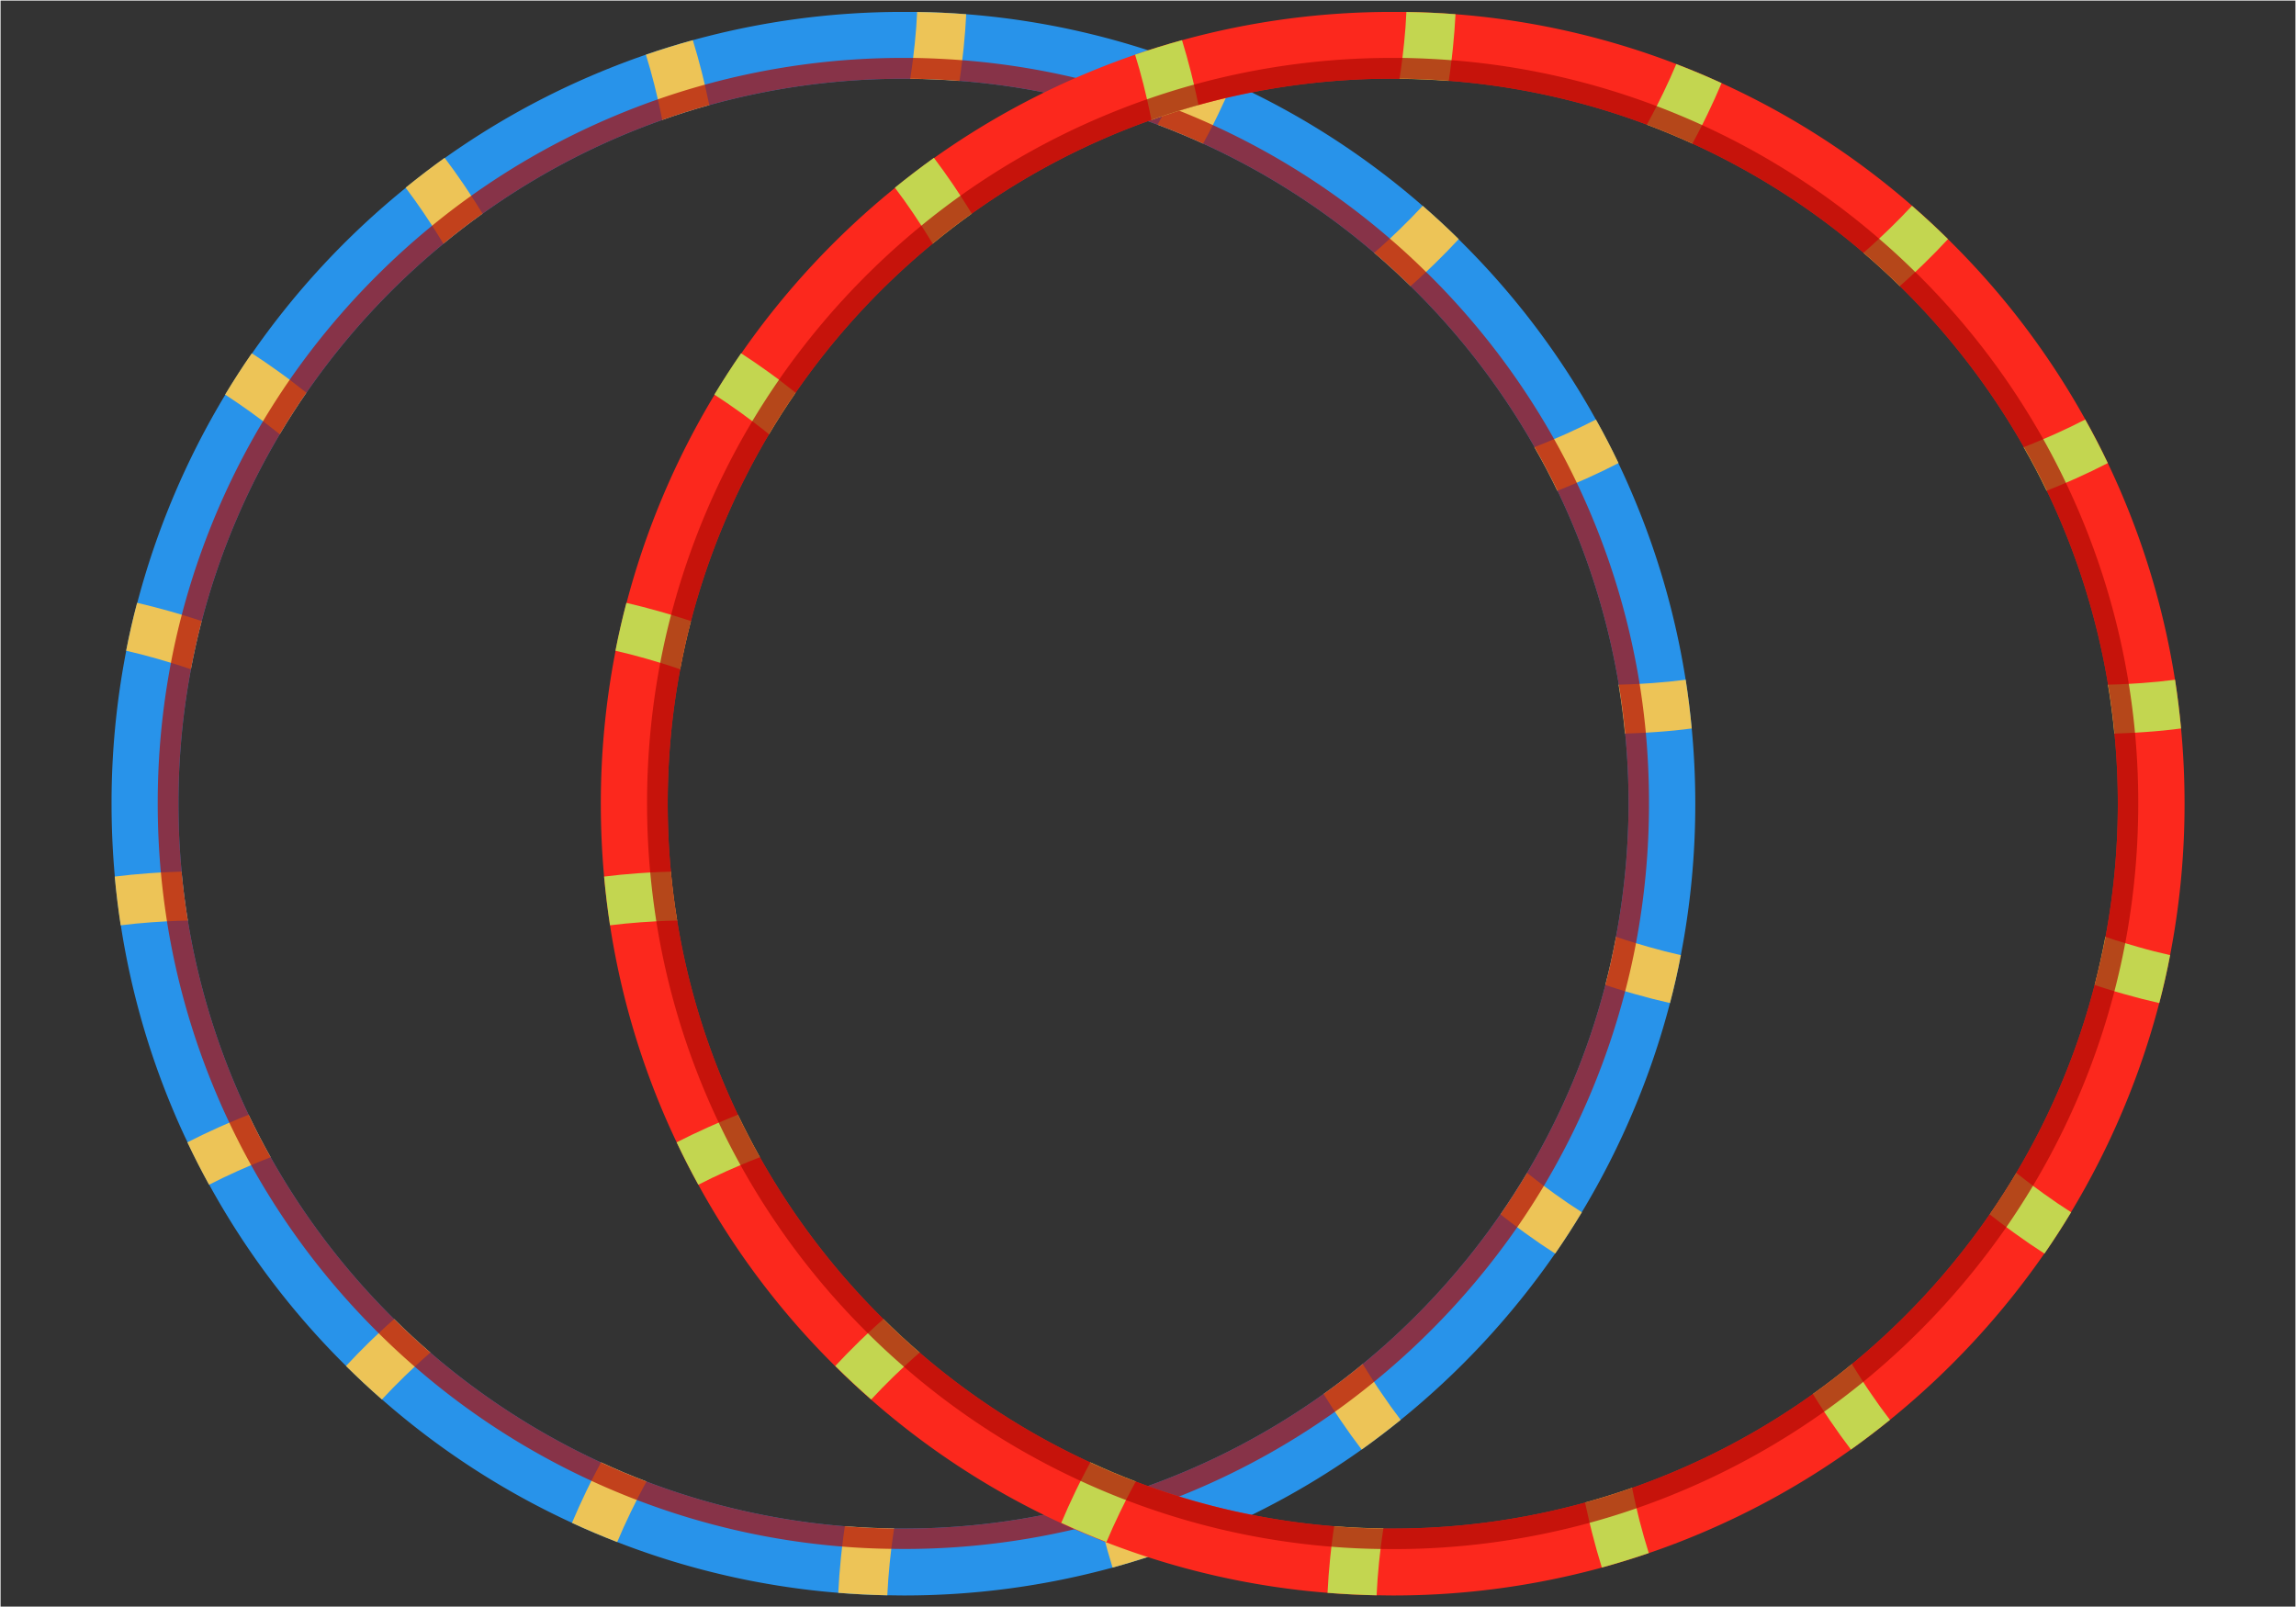
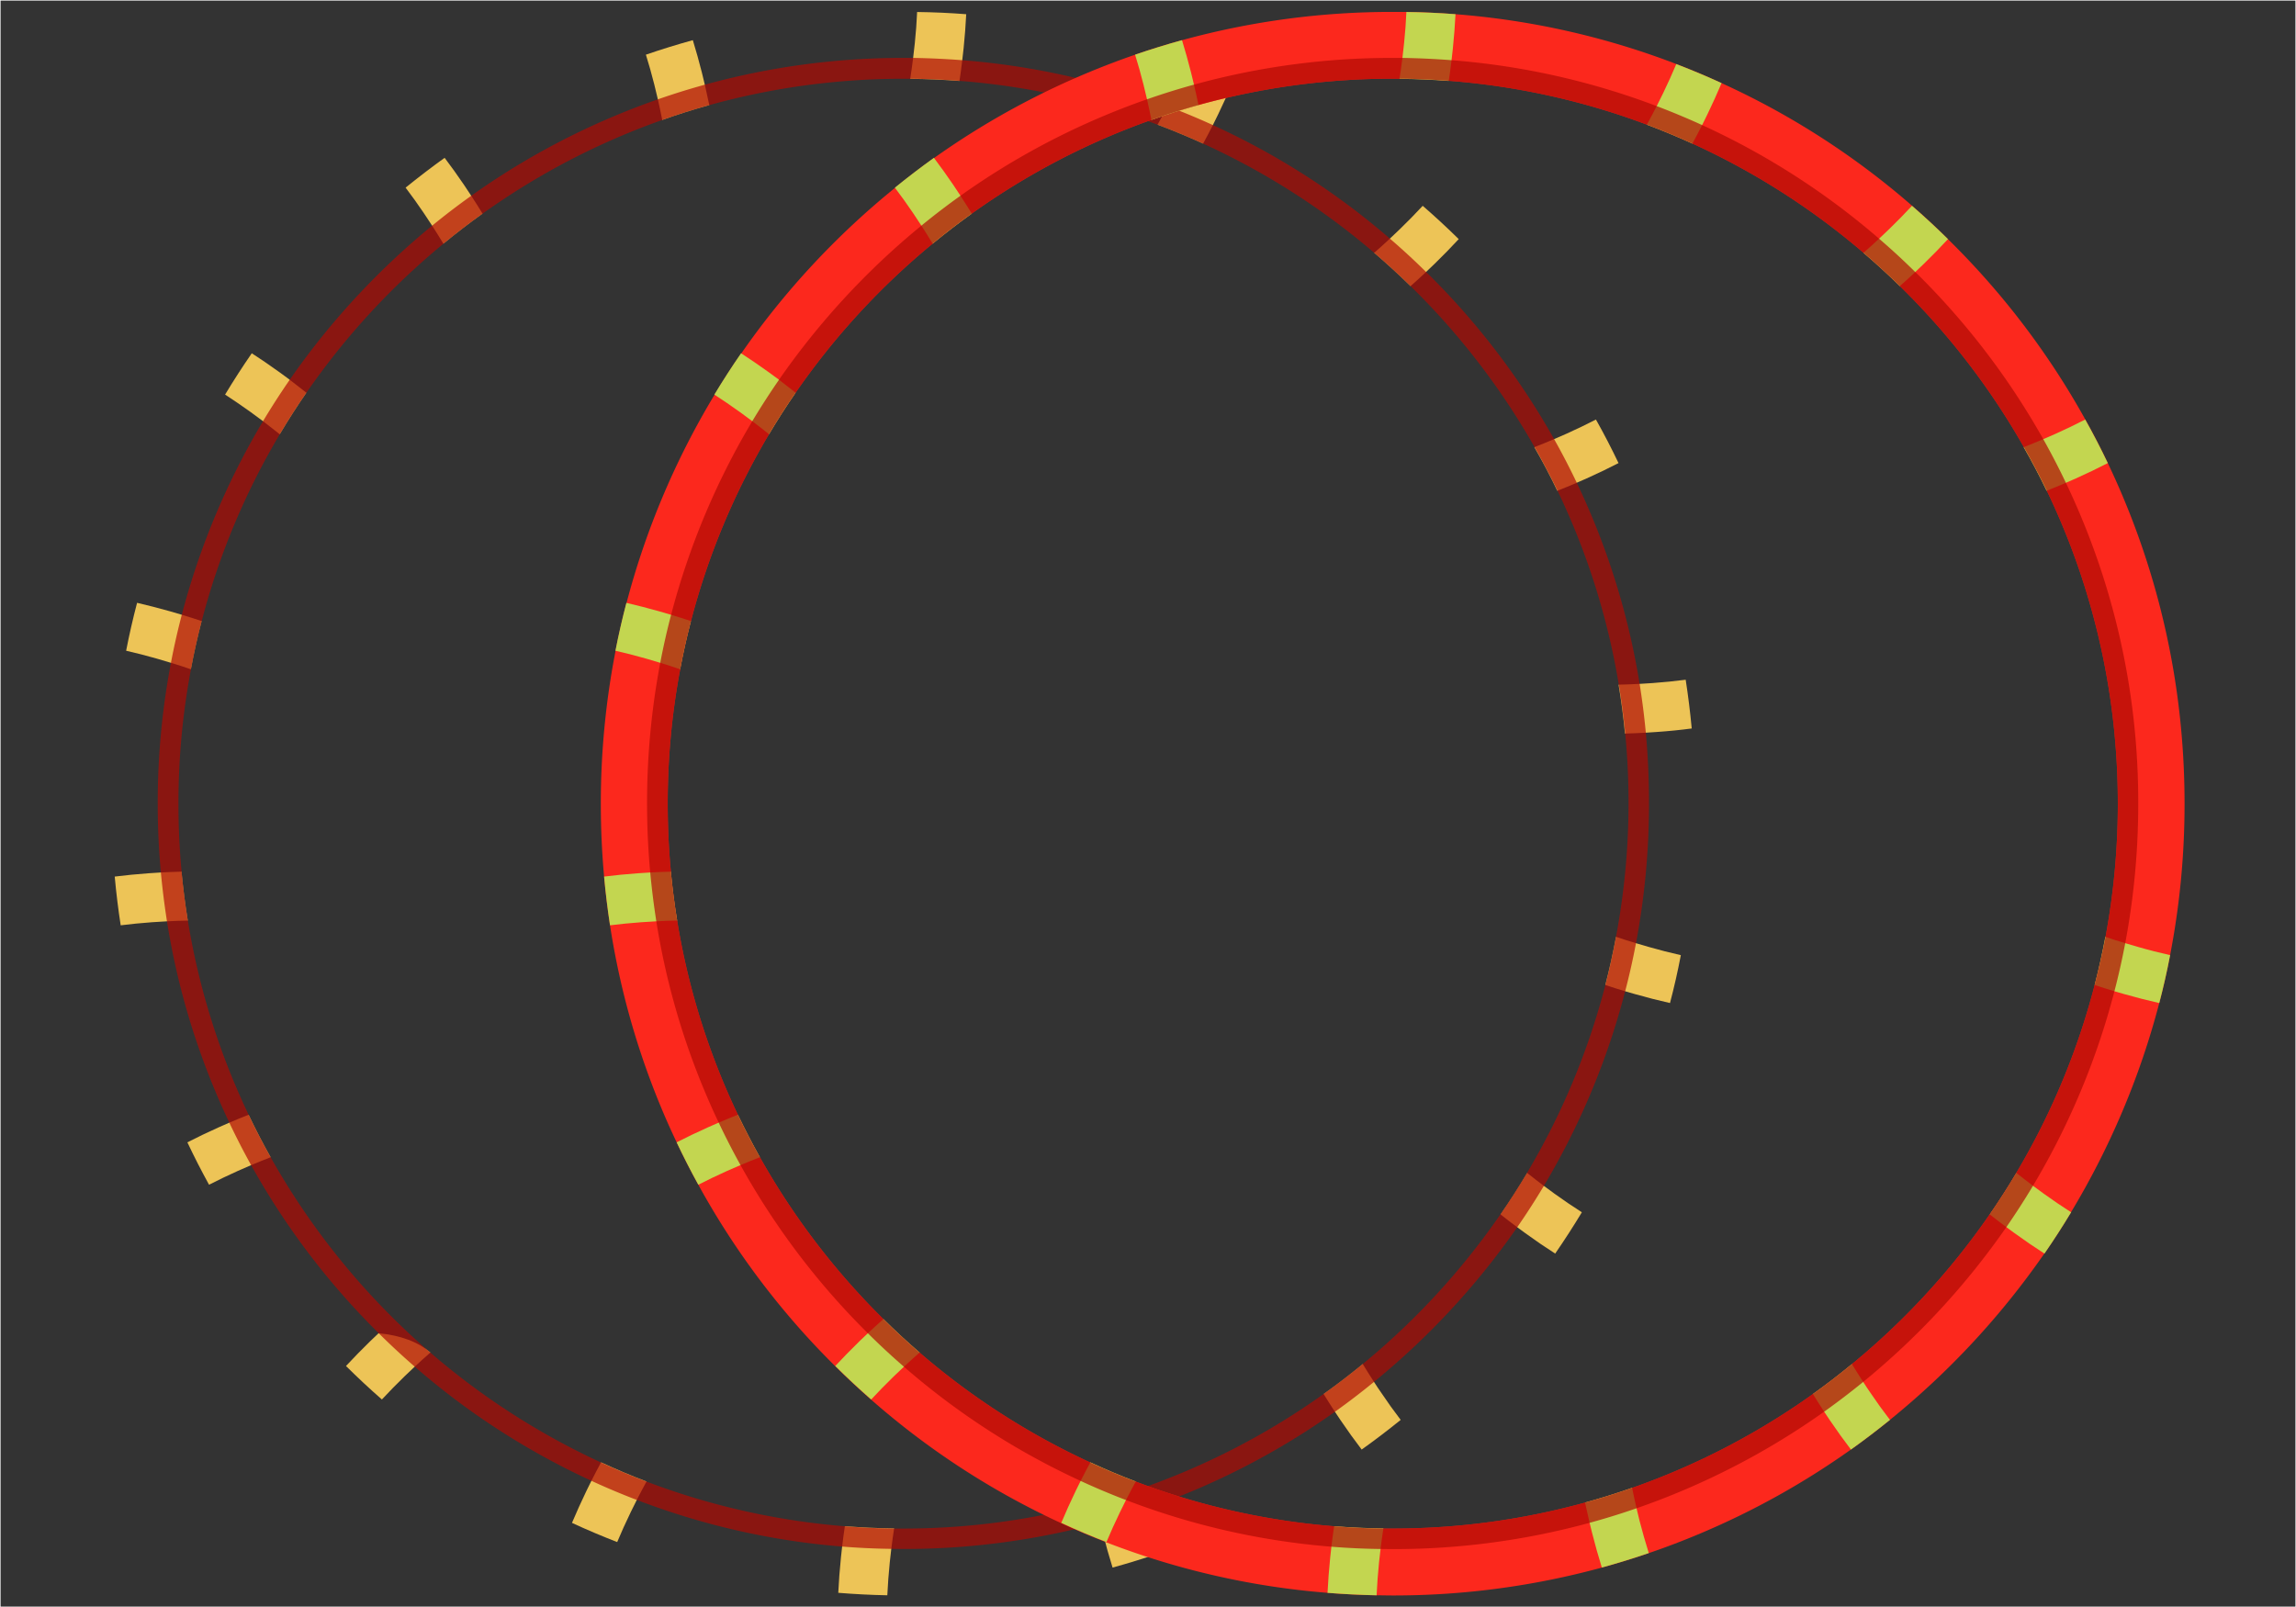
<svg xmlns="http://www.w3.org/2000/svg" width="1000.25" height="700.25" viewBox="0 0 1000.25 700.25">
  <rect x="0" y="0" width="1000.25" height="700.25" fill="#333333" stroke="none" />
  <defs>
    <style>
      .cls-1 {
        isolation: isolate;
      }

      .cls-2 {
        fill: #2893ea;
      }

      .cls-3 {
        fill: #edc457;
      }

      .cls-4 {
        fill: #b00b03;
        opacity: 0.7;
        mix-blend-mode: multiply;
      }

      .cls-5 {
        fill: #fc281d;
      }

      .cls-6 {
        fill: #c3d650;
      }

      .cls-7 {
        fill: none;
        stroke: #fff;
        stroke-miterlimit: 10;
        stroke-width: 0.25px;
      }
    </style>
  </defs>
  <title>Hula Hup_Vingrošanas riņķis_ОбручAsset 1</title>
  <g class="cls-1">
    <g id="Layer_2" data-name="Layer 2">
      <g id="_Layer_" data-name="&lt;Layer&gt;">
        <g>
          <g>
-             <path class="cls-2" d="M737,317.4q-1-10.68-2.65-21.24a342.35,342.35,0,0,0-23-80.33q-3-7.11-6.32-14.06-4.61-9.68-9.8-19h0a344.15,344.15,0,0,0-57.81-76.58l-2-2q-7.65-7.55-15.69-14.53a342.41,342.41,0,0,0-82.95-53.44q-4.47-2.05-9-4-5.33-2.25-10.72-4.32A341.24,341.24,0,0,0,420.93,6.19q-10.62-.83-21.37-1c-2,0-4,0-6,0a344.39,344.39,0,0,0-91.76,12.32q-10.31,2.84-20.45,6.32-11.14,3.84-22.09,8.47a344,344,0,0,0-65.52,36.57q-8.7,6.19-17,13a349,349,0,0,0-67,72.18h0q-6.1,8.79-11.63,18a345.59,345.59,0,0,0-38.34,90.75Q57,273,55,283.51a346.66,346.66,0,0,0-6.4,66.62q0,16,1.43,31.8,1,10.68,2.6,21.23a341.19,341.19,0,0,0,23.09,81.26q2.83,6.74,6,13.31,4.44,9.39,9.44,18.47a343.47,343.47,0,0,0,58.53,77.88c.37.38.75.75,1.13,1.11q7.62,7.57,15.64,14.59a342.64,342.64,0,0,0,82.81,53.77q5,2.33,10.07,4.46,4.8,2,9.63,3.9A341.1,341.1,0,0,0,365.19,694q10.63.87,21.37,1.08c2.33,0,4.66.07,7,.07A344.7,344.7,0,0,0,484.69,683q10.31-2.84,20.45-6.3h0q11.48-3.91,22.7-8.67a343.28,343.28,0,0,0,65.33-36.43q8.72-6.2,17-12.93a349.28,349.28,0,0,0,67.31-72.5q6.11-8.79,11.62-18a344.76,344.76,0,0,0,22.29-43.77A340.84,340.84,0,0,0,727.53,437q2.7-10.35,4.73-20.87a346.33,346.33,0,0,0,6.29-66Q738.55,333.63,737,317.4ZM699.38,429.17A314.14,314.14,0,0,1,665.26,511q-5.49,9.24-11.59,18.08a318.21,318.21,0,0,1-60,65.23q-8.29,6.81-17.06,13.06a315.32,315.32,0,0,1-78.67,40.87q-10.1,3.54-20.51,6.41A315,315,0,0,1,393.55,666c-1.35,0-2.69,0-4,0q-10.81-.13-21.46-1a313.58,313.58,0,0,1-86.4-19.46h0q-10.08-3.81-19.81-8.31a316.82,316.82,0,0,1-74.36-47.87q-8.13-7-15.78-14.58a317.87,317.87,0,0,1-53.81-70.52q-5.09-9.07-9.59-18.5a313.42,313.42,0,0,1-26.5-84.61q-1.71-10.56-2.72-21.32-1.38-14.64-1.38-29.65a315.58,315.58,0,0,1,5.44-58.55q2-10.62,4.69-21a314,314,0,0,1,34-81.4q5.47-9.25,11.6-18.09a318,318,0,0,1,59.69-64.93q8.28-6.84,17.05-13.1a314.84,314.84,0,0,1,78.25-40.82q10.1-3.59,20.5-6.48a315.38,315.38,0,0,1,84.59-11.49h3q10.82.09,21.47.92a313.54,313.54,0,0,1,86.3,19.1q10.08,3.8,19.85,8.25a316.27,316.27,0,0,1,74.51,47.57q8.18,7,15.85,14.52a317.37,317.37,0,0,1,54,70.13q5.29,9.33,10,19a312.88,312.88,0,0,1,26.7,84.48q1.75,10.54,2.79,21.31,1.46,15.06,1.46,30.51A316.68,316.68,0,0,1,704,408.2Q702.06,418.8,699.38,429.17Z" />
            <g>
              <path class="cls-3" d="M420.93,6.19q-.35,7.17-1.12,14.71c-.18,1.78-.39,3.57-.61,5.37-.35,3-.75,6-1.2,9q-10.65-.82-21.47-.92.71-4.47,1.26-9c.28-2.18.52-4.38.75-6.57.47-4.61.82-9.13,1-13.55Q410.3,5.36,420.93,6.19Z" />
              <path class="cls-3" d="M309,45.78q-10.4,2.89-20.5,6.48c-.58-3-1.22-6-1.9-8.95q-.75-3.26-1.56-6.49-1.69-6.72-3.66-13,10.14-3.48,20.45-6.32,2.1,6.82,3.95,14.13.66,2.66,1.29,5.34h0C307.71,39.84,308.36,42.8,309,45.78Z" />
              <path class="cls-3" d="M210.21,93.08q-8.76,6.26-17.05,13.1-2.39-3.95-4.9-7.85-1.84-2.85-3.75-5.67-3.85-5.68-7.81-10.9,8.31-6.75,17-13,4.28,5.66,8.47,11.83c1,1.54,2.08,3.1,3.1,4.68C207,87.86,208.6,90.46,210.21,93.08Z" />
              <path class="cls-3" d="M133.47,171.11q-6.1,8.83-11.6,18.09-3.59-2.88-7.27-5.68c-1.8-1.36-3.6-2.7-5.43-4q-5.58-4-11.11-7.6,5.52-9.15,11.63-18,5.94,3.84,12,8.21,2.26,1.64,4.52,3.32Q129.85,168.24,133.47,171.11Z" />
              <path class="cls-3" d="M87.84,270.6q-2.69,10.36-4.69,21c-2.86-1-5.76-1.92-8.68-2.81q-3.18-1-6.4-1.9c-4.44-1.26-8.83-2.39-13.12-3.36Q57,273,59.72,262.65q6.94,1.61,14.18,3.65c1.77.49,3.53,1,5.3,1.55C82.07,268.72,85,269.65,87.84,270.6Z" />
              <path class="cls-3" d="M81.81,401.1q-4.53.07-9.09.32-3.27.16-6.54.4-7,.51-13.6,1.34-1.63-10.55-2.6-21.23,7.11-.89,14.64-1.44c1.81-.13,3.62-.24,5.45-.35q4.47-.24,9-.36Q80.1,390.55,81.81,401.1Z" />
              <path class="cls-3" d="M117.9,504.21q-4.28,1.67-8.53,3.46c-1.93.81-3.86,1.66-5.79,2.52q-6.48,2.91-12.51,6-5-9.08-9.44-18.47,6.47-3.32,13.46-6.46,2.37-1.06,4.79-2.1,4.17-1.79,8.43-3.46Q112.81,495.13,117.9,504.21Z" />
-               <path class="cls-3" d="M187.49,589.31q-3.45,3-6.85,6.18c-1.51,1.41-3,2.84-4.49,4.27q-5.13,5-9.78,10-8-7-15.64-14.59,5-5.37,10.52-10.77c1.21-1.17,2.44-2.35,3.69-3.51q3.31-3.12,6.77-6.18Q179.35,582.29,187.49,589.31Z" />
+               <path class="cls-3" d="M187.49,589.31q-3.45,3-6.85,6.18c-1.51,1.41-3,2.84-4.49,4.27q-5.13,5-9.78,10-8-7-15.64-14.59,5-5.37,10.52-10.77c1.21-1.17,2.44-2.35,3.69-3.51Q179.35,582.29,187.49,589.31Z" />
              <path class="cls-3" d="M281.66,645.49q-2.19,4-4.27,8.08c-.9,1.76-1.77,3.53-2.63,5.31q-3.19,6.58-5.88,13-4.83-1.87-9.63-3.9-5.07-2.14-10.07-4.46,2.9-6.87,6.33-14c.69-1.43,1.41-2.87,2.13-4.31,1.36-2.68,2.76-5.38,4.21-8.07Q271.58,641.67,281.66,645.49Z" />
              <path class="cls-3" d="M389.52,665.94c-.46,3-.88,6-1.24,9-.23,1.92-.45,3.85-.65,5.77-.5,4.89-.85,9.69-1.07,14.36q-10.74-.21-21.37-1.08c.24-5,.63-10.17,1.17-15.45.15-1.54.33-3.08.51-4.63.35-3,.75-6,1.19-8.95Q378.69,665.81,389.52,665.94Z" />
              <path class="cls-3" d="M505.14,676.68Q495,680.16,484.69,683q-2.29-7.31-4.26-15.14c-.36-1.43-.71-2.87-1.06-4.31-.69-2.92-1.35-5.89-2-8.87q10.39-2.86,20.51-6.41c.59,3,1.24,6,1.93,8.93h0q.61,2.72,1.31,5.43Q503,669.87,505.14,676.68Z" />
              <path class="cls-3" d="M610.21,618.65q-8.33,6.74-17,12.93-4.65-6.09-9.2-12.8-1.23-1.8-2.44-3.65-2.5-3.81-4.94-7.75,8.76-6.24,17.06-13.06c1.59,2.62,3.24,5.23,4.92,7.82,1,1.55,2,3.1,3.09,4.63Q605.88,613,610.21,618.65Z" />
              <path class="cls-3" d="M689.14,528.19q-5.53,9.16-11.62,18-6.45-4.12-13-8.88c-1.17-.85-2.35-1.71-3.52-2.59q-3.66-2.71-7.29-5.59,6.09-8.82,11.59-18.08,3.59,2.87,7.29,5.65c1.47,1.1,3,2.19,4.45,3.27Q683.11,524.34,689.14,528.19Z" />
              <path class="cls-3" d="M732.26,416.16q-2,10.51-4.73,20.87-7.47-1.68-15.27-3.9L708,431.9q-4.31-1.29-8.64-2.73,2.67-10.35,4.66-21c2.87,1,5.77,1.9,8.69,2.78q2.67.81,5.37,1.58C722.9,413.92,727.63,415.12,732.26,416.16Z" />
              <path class="cls-3" d="M737,317.4q-7.5,1-15.48,1.54c-1.52.11-3,.21-4.6.3q-4.47.25-9,.38-1-10.75-2.79-21.31c3-.06,6.06-.18,9.11-.34,1.91-.1,3.83-.22,5.74-.36q7.39-.54,14.39-1.45Q736,306.72,737,317.4Z" />
              <path class="cls-3" d="M705.11,201.77q-6.68,3.45-13.9,6.68c-1.43.64-2.88,1.28-4.33,1.9-2.77,1.2-5.59,2.36-8.44,3.48q-4.65-9.71-10-19c2.85-1.11,5.71-2.27,8.54-3.48q2.73-1.16,5.43-2.37,6.67-3,12.86-6.19Q700.5,192.09,705.11,201.77Z" />
              <path class="cls-3" d="M635.49,104.18q-5,5.4-10.57,10.82-1.8,1.74-3.64,3.48-3.31,3.12-6.77,6.18-7.68-7.53-15.85-14.52,3.47-3,6.86-6.19c1.51-1.41,3-2.83,4.5-4.28q5.15-5,9.78-10Q627.84,96.64,635.49,104.18Z" />
              <path class="cls-3" d="M536.85,36.21q-2.83,6.72-6.19,13.66c-.74,1.54-1.51,3.08-2.28,4.63-1.36,2.69-2.78,5.38-4.23,8.07q-9.76-4.45-19.85-8.25,2.19-4,4.29-8.09c1-1.88,1.9-3.77,2.82-5.68q3.09-6.39,5.71-12.63,5.4,2.07,10.72,4.32Q532.39,34.16,536.85,36.21Z" />
            </g>
            <path class="cls-4" d="M717,319.24q-1-10.71-2.7-21.27a322.11,322.11,0,0,0-21.38-74.3q-2.85-6.73-6-13.32-4.62-9.71-9.86-19a324.05,324.05,0,0,0-53.77-70.89c-.65-.65-1.31-1.31-2-1.94q-7.66-7.58-15.76-14.53A322.34,322.34,0,0,0,528.38,54.5q-4.15-1.91-8.38-3.69-5.67-2.4-11.41-4.58a321.42,321.42,0,0,0-89.39-20q-10.63-.82-21.41-1l-4.24,0A324,324,0,0,0,307,36.92h0q-10.33,2.84-20.47,6.39-9.82,3.42-19.46,7.5a322.51,322.51,0,0,0-61.8,34.51q-8.72,6.21-17,13a323.67,323.67,0,0,0-24.41,22.09,327.46,327.46,0,0,0-37.65,45.06q-6.11,8.84-11.6,18a325,325,0,0,0-35.4,84.33q-2.72,10.38-4.73,20.92a326.91,326.91,0,0,0-5.77,61.36q0,15.12,1.37,30,1,10.71,2.65,21.28a321.14,321.14,0,0,0,21.52,75.16q2.69,6.38,5.64,12.59,4.45,9.42,9.49,18.5a324.12,324.12,0,0,0,54.48,72.16c.36.36.72.73,1.09,1.08q7.63,7.58,15.7,14.58a322.49,322.49,0,0,0,77,49.76q4.68,2.18,9.46,4.19c3.41,1.44,6.84,2.83,10.29,4.13a320.66,320.66,0,0,0,89.48,20.33q10.65.87,21.41,1c1.76,0,3.51.05,5.27.05a324,324,0,0,0,85.82-11.45q10.33-2.82,20.48-6.35h0Q510,653.67,520,649.44a323.41,323.41,0,0,0,61.53-34.31q8.72-6.21,17-13A329.38,329.38,0,0,0,661,534.68q6.09-8.8,11.59-18A323.92,323.92,0,0,0,708,431.9q2.72-10.38,4.71-20.92a326.81,326.81,0,0,0,5.67-60.85Q718.4,334.56,717,319.24ZM699.38,429.17A314.14,314.14,0,0,1,665.26,511q-5.49,9.24-11.59,18.08a318.21,318.21,0,0,1-60,65.23q-8.29,6.81-17.06,13.06a315.32,315.32,0,0,1-78.67,40.87q-10.1,3.54-20.51,6.41A315,315,0,0,1,393.55,666c-1.35,0-2.69,0-4,0q-10.81-.13-21.46-1a313.58,313.58,0,0,1-86.4-19.46h0q-10.08-3.81-19.81-8.31a316.82,316.82,0,0,1-74.36-47.87q-8.13-7-15.78-14.58a317.87,317.87,0,0,1-53.81-70.52q-5.09-9.07-9.59-18.5a313.42,313.42,0,0,1-26.5-84.61q-1.71-10.56-2.72-21.32-1.38-14.64-1.38-29.65a315.58,315.58,0,0,1,5.44-58.55q2-10.62,4.69-21a314,314,0,0,1,34-81.4q5.47-9.25,11.6-18.09a318,318,0,0,1,59.69-64.93q8.28-6.84,17.05-13.1a314.84,314.84,0,0,1,78.25-40.82q10.1-3.59,20.5-6.48a315.38,315.38,0,0,1,84.59-11.49h3q10.82.09,21.47.92a313.54,313.54,0,0,1,86.3,19.1q10.08,3.8,19.85,8.25a316.27,316.27,0,0,1,74.51,47.57q8.18,7,15.85,14.52a317.37,317.37,0,0,1,54,70.13q5.29,9.33,10,19a312.88,312.88,0,0,1,26.7,84.48q1.75,10.54,2.79,21.31,1.46,15.06,1.46,30.51A316.68,316.68,0,0,1,704,408.2Q702.06,418.8,699.38,429.17Z" />
          </g>
          <g>
            <path class="cls-5" d="M950.18,317.4q-1-10.68-2.65-21.24a342.32,342.32,0,0,0-22.94-80.33q-3-7.11-6.33-14.06-4.6-9.68-9.8-19h0a343.85,343.85,0,0,0-57.81-76.58c-.66-.67-1.34-1.33-2-2Q841,96.64,833,89.65a342.22,342.22,0,0,0-83-53.44q-4.47-2.05-9-4-5.34-2.25-10.73-4.32A341.25,341.25,0,0,0,634.09,6.19q-10.64-.83-21.38-1c-2,0-4,0-6,0a344.39,344.39,0,0,0-91.76,12.32q-10.31,2.84-20.44,6.32-11.16,3.84-22.09,8.47a343.79,343.79,0,0,0-65.53,36.57q-8.7,6.19-17,13a349,349,0,0,0-67,72.18h0q-6.1,8.79-11.63,18a345.59,345.59,0,0,0-38.34,90.75q-2.72,10.35-4.77,20.86a346.66,346.66,0,0,0-6.4,66.62q0,16,1.44,31.8,1,10.68,2.59,21.23a341.19,341.19,0,0,0,23.09,81.26q2.85,6.74,6,13.31,4.44,9.39,9.44,18.47a343.77,343.77,0,0,0,58.53,77.88c.37.38.75.75,1.13,1.11q7.62,7.57,15.65,14.59a342.26,342.26,0,0,0,82.81,53.77q5,2.33,10.07,4.46,4.79,2,9.62,3.9A341.18,341.18,0,0,0,578.34,694q10.63.87,21.38,1.08c2.32,0,4.65.07,7,.07A344.64,344.64,0,0,0,697.84,683q10.3-2.84,20.45-6.3h0q11.46-3.91,22.7-8.67a343.5,343.5,0,0,0,65.32-36.43q8.71-6.2,17-12.93a349.28,349.28,0,0,0,67.31-72.5q6.11-8.79,11.62-18a346.13,346.13,0,0,0,22.3-43.77A342.11,342.11,0,0,0,940.68,437q2.7-10.35,4.73-20.87a346.33,346.33,0,0,0,6.29-66Q951.7,333.63,950.18,317.4ZM912.53,429.17A313.8,313.8,0,0,1,878.41,511q-5.49,9.24-11.59,18.08a318.21,318.21,0,0,1-60,65.23q-8.29,6.81-17,13.06a315.56,315.56,0,0,1-78.68,40.87q-10.1,3.54-20.51,6.41A314.91,314.91,0,0,1,606.7,666c-1.35,0-2.69,0-4,0q-10.81-.13-21.46-1a313.58,313.58,0,0,1-86.4-19.46h0q-10.08-3.81-19.8-8.31a316.67,316.67,0,0,1-74.37-47.87q-8.13-7-15.78-14.58a317.87,317.87,0,0,1-53.81-70.52q-5.08-9.07-9.59-18.5A313,313,0,0,1,295,401.1q-1.71-10.56-2.73-21.32-1.38-14.64-1.38-29.65a315.58,315.58,0,0,1,5.44-58.55q2-10.62,4.69-21a314,314,0,0,1,34-81.4q5.48-9.25,11.6-18.09a318,318,0,0,1,59.69-64.93q8.29-6.84,17.05-13.1a314.84,314.84,0,0,1,78.25-40.82q10.09-3.59,20.51-6.48A315.26,315.26,0,0,1,606.7,34.29h3q10.82.09,21.47.92a313.54,313.54,0,0,1,86.3,19.1q10.08,3.8,19.85,8.25a316.07,316.07,0,0,1,74.51,47.57q8.18,7,15.85,14.52a317.37,317.37,0,0,1,54,70.13q5.31,9.33,10,19a312.88,312.88,0,0,1,26.7,84.48q1.76,10.54,2.79,21.31,1.45,15.06,1.46,30.51a316.68,316.68,0,0,1-5.35,58.07Q915.21,418.8,912.53,429.17Z" />
            <g>
              <path class="cls-6" d="M634.09,6.19q-.36,7.17-1.13,14.71-.27,2.67-.6,5.37c-.35,3-.76,6-1.21,9q-10.65-.82-21.47-.92.71-4.47,1.27-9c.27-2.18.51-4.38.74-6.57.47-4.61.82-9.13,1-13.55Q623.45,5.36,634.09,6.19Z" />
              <path class="cls-6" d="M522.12,45.78q-10.41,2.89-20.51,6.48c-.58-3-1.22-6-1.9-8.95-.5-2.17-1-4.33-1.56-6.49q-1.69-6.72-3.65-13,10.14-3.48,20.44-6.32,2.1,6.82,3.95,14.13.66,2.66,1.29,5.34h0C520.86,39.84,521.51,42.8,522.12,45.78Z" />
              <path class="cls-6" d="M423.36,93.08q-8.75,6.26-17.05,13.1-2.38-3.95-4.9-7.85-1.85-2.85-3.75-5.67-3.86-5.68-7.81-10.9,8.32-6.75,17-13,4.28,5.66,8.47,11.83c1,1.54,2.08,3.1,3.1,4.68C420.12,87.86,421.75,90.46,423.36,93.08Z" />
              <path class="cls-6" d="M346.62,171.11q-6.11,8.83-11.6,18.09-3.57-2.88-7.27-5.68c-1.8-1.36-3.6-2.7-5.43-4q-5.58-4-11.11-7.6,5.52-9.15,11.63-18,5.94,3.84,12,8.21,2.26,1.64,4.53,3.32Q343,168.24,346.62,171.11Z" />
              <path class="cls-6" d="M301,270.6q-2.69,10.36-4.69,21c-2.86-1-5.76-1.92-8.68-2.81q-3.18-1-6.4-1.9c-4.44-1.26-8.82-2.39-13.12-3.36q2.06-10.51,4.77-20.86,6.94,1.61,14.18,3.65,2.65.74,5.31,1.55C295.23,268.72,298.11,269.65,301,270.6Z" />
              <path class="cls-6" d="M295,401.1c-3,0-6.06.16-9.1.32q-3.27.16-6.54.4-7,.51-13.6,1.34-1.62-10.55-2.59-21.23,7.1-.89,14.63-1.44c1.81-.13,3.62-.24,5.45-.35q4.47-.24,9-.36Q293.25,390.55,295,401.1Z" />
              <path class="cls-6" d="M331.05,504.21q-4.28,1.67-8.53,3.46c-1.93.81-3.86,1.66-5.79,2.52q-6.48,2.91-12.51,6-5-9.08-9.44-18.47,6.47-3.32,13.46-6.46,2.37-1.06,4.79-2.1,4.17-1.79,8.43-3.46Q326,495.13,331.05,504.21Z" />
              <path class="cls-6" d="M400.64,589.31q-3.45,3-6.84,6.18c-1.51,1.41-3,2.84-4.5,4.27q-5.13,5-9.77,10-8-7-15.65-14.59,5-5.37,10.52-10.77c1.21-1.17,2.44-2.35,3.69-3.51q3.32-3.12,6.77-6.18Q392.5,582.29,400.64,589.31Z" />
              <path class="cls-6" d="M494.81,645.49q-2.19,4-4.27,8.08c-.9,1.76-1.77,3.53-2.63,5.31q-3.2,6.58-5.88,13-4.83-1.87-9.62-3.9-5.09-2.14-10.07-4.46,2.88-6.87,6.32-14c.69-1.43,1.41-2.87,2.13-4.31,1.36-2.68,2.76-5.38,4.22-8.07Q484.73,641.67,494.81,645.49Z" />
              <path class="cls-6" d="M602.67,665.94q-.69,4.47-1.24,9c-.23,1.92-.45,3.85-.65,5.77-.49,4.89-.85,9.69-1.06,14.36Q589,694.85,578.34,694c.24-5,.63-10.17,1.17-15.45.16-1.54.33-3.08.51-4.63.35-3,.75-6,1.19-8.95Q591.84,665.81,602.67,665.94Z" />
              <path class="cls-6" d="M718.29,676.68q-10.15,3.48-20.45,6.3-2.28-7.31-4.26-15.14c-.36-1.43-.71-2.87-1.06-4.31-.69-2.92-1.34-5.89-2-8.87q10.4-2.86,20.51-6.41.9,4.46,1.93,8.93h0q.62,2.72,1.31,5.43Q716.15,669.87,718.29,676.68Z" />
              <path class="cls-6" d="M823.36,618.65q-8.33,6.74-17,12.93-4.65-6.09-9.2-12.8-1.23-1.8-2.44-3.65-2.5-3.81-4.93-7.75,8.75-6.24,17-13.06,2.4,3.93,4.93,7.82c1,1.55,2,3.1,3.08,4.63Q819,613,823.36,618.65Z" />
              <path class="cls-6" d="M902.29,528.19q-5.52,9.16-11.62,18-6.45-4.12-13-8.88-1.77-1.28-3.53-2.59-3.66-2.71-7.29-5.59,6.09-8.82,11.59-18.08,3.6,2.87,7.29,5.65,2.2,1.65,4.46,3.27C894.22,522.87,898.28,525.63,902.29,528.19Z" />
              <path class="cls-6" d="M945.41,416.16q-2,10.51-4.73,20.87-7.47-1.68-15.27-3.9l-4.23-1.23c-2.87-.86-5.76-1.77-8.65-2.73q2.67-10.35,4.66-21c2.87,1,5.77,1.9,8.69,2.78q2.67.81,5.37,1.58C936.05,413.92,940.78,415.12,945.41,416.16Z" />
-               <path class="cls-6" d="M950.18,317.4q-7.5,1-15.48,1.54-2.28.17-4.59.3-4.49.25-9,.38-1-10.75-2.79-21.31c3-.06,6.06-.18,9.11-.34,1.91-.1,3.83-.22,5.74-.36q7.4-.54,14.39-1.45Q949.18,306.72,950.18,317.4Z" />
              <path class="cls-6" d="M918.26,201.77q-6.68,3.45-13.9,6.68c-1.43.64-2.88,1.28-4.33,1.9-2.77,1.2-5.59,2.36-8.44,3.48q-4.65-9.71-10-19,4.29-1.66,8.55-3.48,2.72-1.16,5.43-2.37,6.66-3,12.85-6.19Q913.65,192.09,918.26,201.77Z" />
              <path class="cls-6" d="M848.64,104.18q-5,5.4-10.57,10.82-1.8,1.74-3.64,3.48-3.31,3.12-6.77,6.18-7.68-7.53-15.85-14.52,3.47-3,6.86-6.19c1.51-1.41,3-2.83,4.5-4.28q5.15-5,9.78-10Q841,96.64,848.64,104.18Z" />
              <path class="cls-6" d="M750,36.21q-2.84,6.72-6.19,13.66c-.74,1.54-1.51,3.08-2.28,4.63-1.36,2.69-2.78,5.38-4.23,8.07q-9.75-4.45-19.85-8.25,2.19-4,4.29-8.09,1.44-2.82,2.82-5.68,3.09-6.39,5.71-12.63Q735.67,30,741,32.24,745.53,34.16,750,36.21Z" />
            </g>
            <path class="cls-4" d="M930.11,319.24q-1-10.71-2.71-21.27A321.61,321.61,0,0,0,906,223.67q-2.85-6.73-6-13.32-4.62-9.71-9.85-19a324.41,324.41,0,0,0-53.78-70.89c-.65-.65-1.31-1.31-2-1.94q-7.66-7.58-15.76-14.53A322.34,322.34,0,0,0,741.53,54.5q-4.15-1.91-8.38-3.69-5.67-2.4-11.41-4.58a321.35,321.35,0,0,0-89.38-20q-10.65-.82-21.41-1l-4.25,0a324,324,0,0,0-86.52,11.64h0q-10.32,2.84-20.47,6.39-9.82,3.42-19.46,7.5a323.12,323.12,0,0,0-61.8,34.51q-8.71,6.21-17,13a329.16,329.16,0,0,0-62.05,67.15q-6.11,8.84-11.61,18a324.49,324.49,0,0,0-35.39,84.33q-2.73,10.38-4.74,20.92a326.91,326.91,0,0,0-5.77,61.36q0,15.12,1.37,30,1,10.71,2.65,21.28a321.14,321.14,0,0,0,21.52,75.16q2.69,6.38,5.64,12.59,4.46,9.42,9.49,18.5A324.12,324.12,0,0,0,377,579.83c.36.36.72.73,1.09,1.08q7.64,7.58,15.71,14.58a322.23,322.23,0,0,0,77,49.76q4.69,2.18,9.46,4.19c3.41,1.44,6.84,2.83,10.29,4.13A320.66,320.66,0,0,0,580,673.9q10.65.87,21.41,1c1.76,0,3.51.05,5.27.05a324,324,0,0,0,85.82-11.45q10.34-2.82,20.48-6.35h0q10.17-3.51,20.14-7.74a323.41,323.41,0,0,0,61.53-34.31q8.73-6.21,17.05-13a329.83,329.83,0,0,0,62.38-67.46q6.09-8.8,11.59-18a324.39,324.39,0,0,0,35.48-84.76q2.7-10.38,4.7-20.92a326.81,326.81,0,0,0,5.67-60.85Q931.55,334.56,930.11,319.24ZM912.53,429.17A313.8,313.8,0,0,1,878.41,511q-5.49,9.24-11.59,18.08a318.21,318.21,0,0,1-60,65.23q-8.29,6.81-17,13.06a315.56,315.56,0,0,1-78.68,40.87q-10.1,3.54-20.51,6.41A314.91,314.91,0,0,1,606.7,666c-1.35,0-2.69,0-4,0q-10.81-.13-21.46-1a313.58,313.58,0,0,1-86.4-19.46h0q-10.08-3.81-19.8-8.31a316.67,316.67,0,0,1-74.37-47.87q-8.13-7-15.78-14.58a317.87,317.87,0,0,1-53.81-70.52q-5.08-9.07-9.59-18.5A313,313,0,0,1,295,401.1q-1.71-10.56-2.73-21.32-1.38-14.64-1.38-29.65a315.58,315.58,0,0,1,5.44-58.55q2-10.62,4.69-21a314,314,0,0,1,34-81.4q5.48-9.25,11.6-18.09a318,318,0,0,1,59.69-64.93q8.29-6.84,17.05-13.1a314.84,314.84,0,0,1,78.25-40.82q10.09-3.59,20.51-6.48A315.26,315.26,0,0,1,606.7,34.29h3q10.82.09,21.47.92a313.54,313.54,0,0,1,86.3,19.1q10.08,3.8,19.85,8.25a316.07,316.07,0,0,1,74.51,47.57q8.18,7,15.85,14.52a317.37,317.37,0,0,1,54,70.13q5.31,9.33,10,19a312.88,312.88,0,0,1,26.7,84.48q1.76,10.54,2.79,21.31,1.45,15.06,1.46,30.51a316.68,316.68,0,0,1-5.35,58.07Q915.21,418.8,912.53,429.17Z" />
          </g>
        </g>
        <rect class="cls-7" x="0.13" y="0.13" width="1000" height="700" />
      </g>
    </g>
  </g>
</svg>